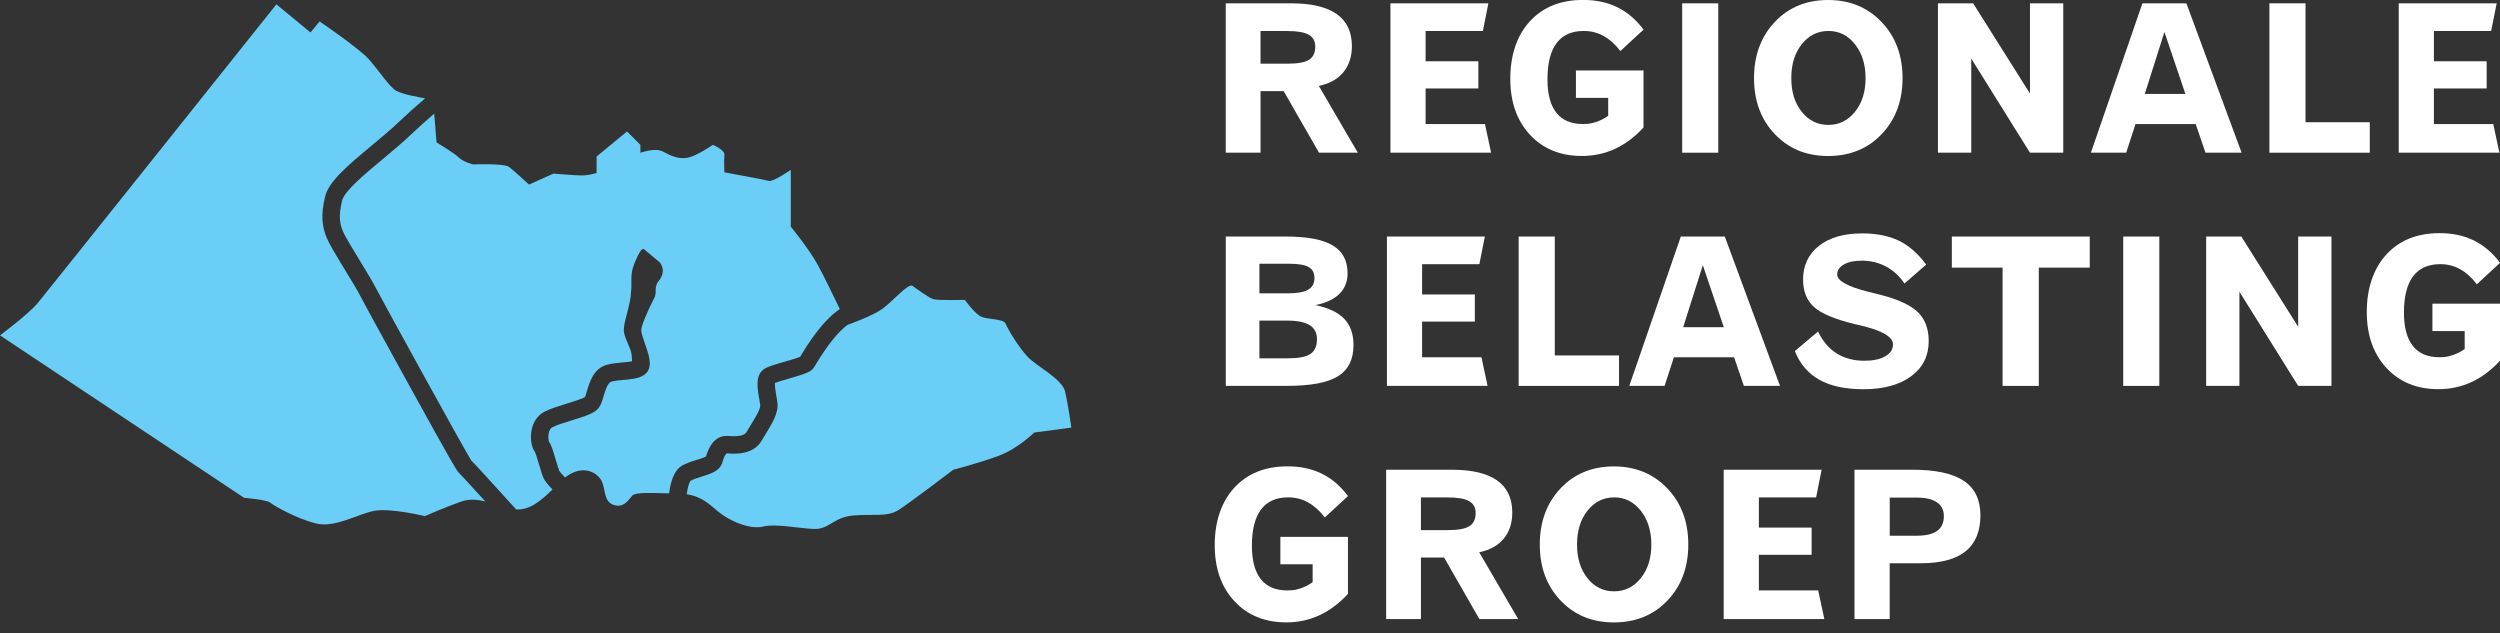
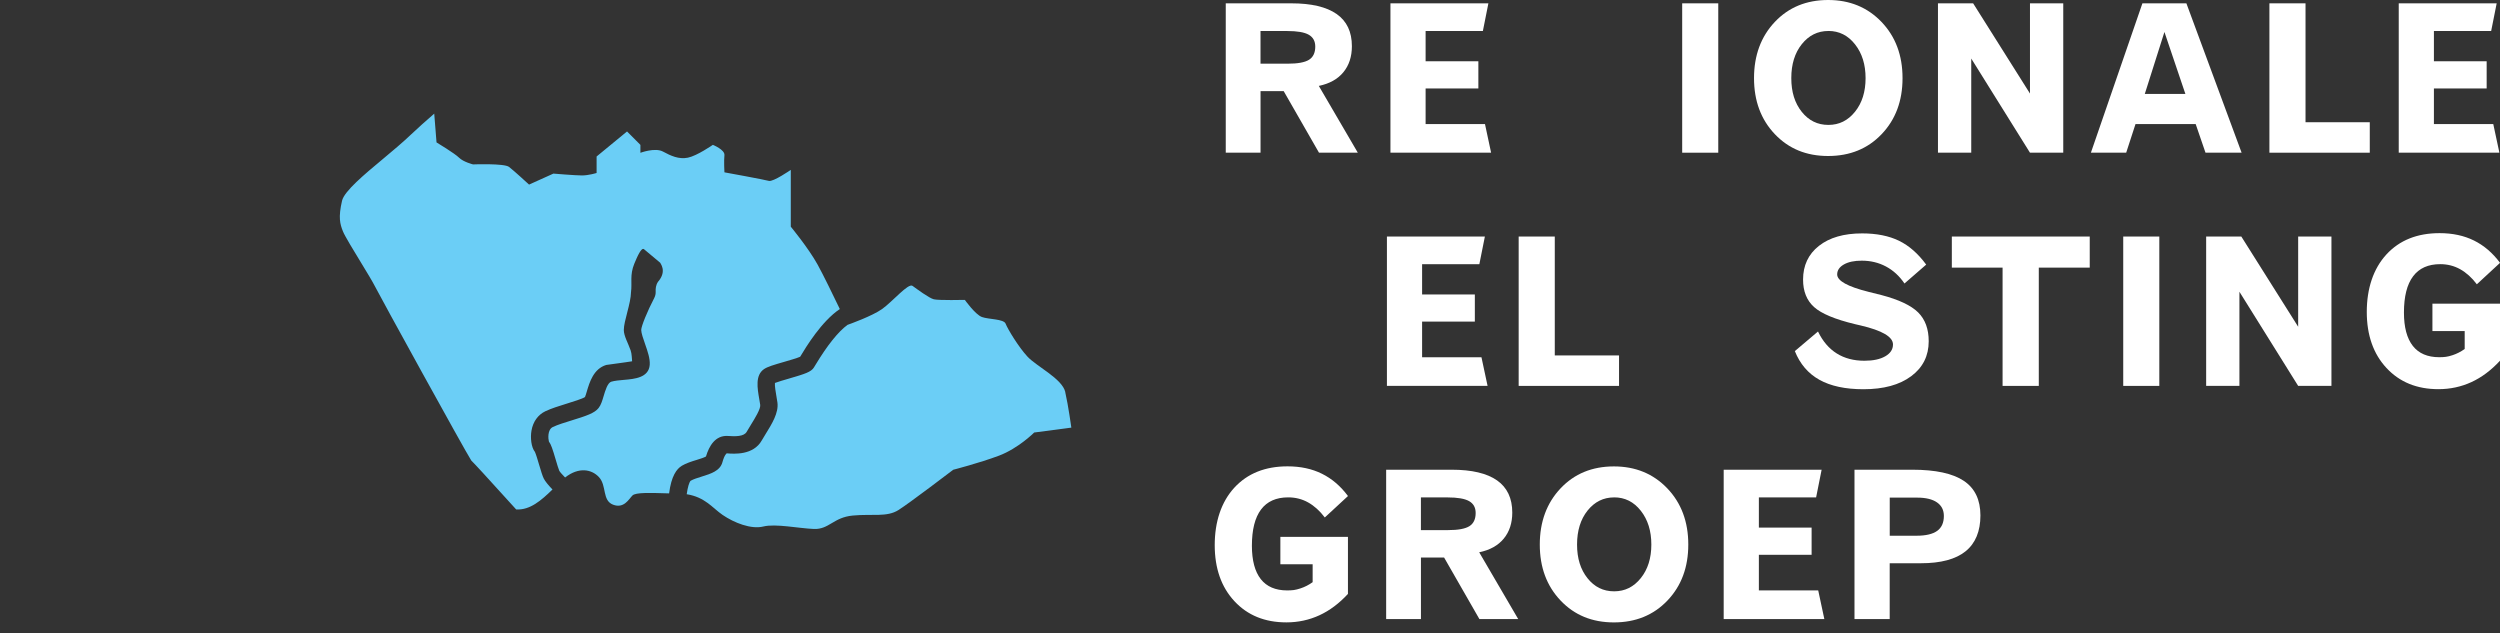
<svg xmlns="http://www.w3.org/2000/svg" width="225" height="57" viewBox="0 0 225 57" fill="none">
  <rect x="0" y="0" width="225" height="57" fill="#333333" stroke="none" />
  <g clip-path="url(#clip0_177_2186)">
    <path d="M110.315 0.3H116.218C118.022 0.3 119.38 0.62 120.297 1.26C121.211 1.901 121.67 2.864 121.67 4.157C121.67 5.097 121.415 5.88 120.904 6.5C120.393 7.123 119.656 7.531 118.693 7.732L122.204 13.743H118.71L115.533 8.203H113.449V13.743H110.318V0.3H110.315ZM113.446 2.789V5.732H115.901C116.798 5.732 117.433 5.615 117.811 5.38C118.185 5.144 118.374 4.748 118.374 4.195C118.374 3.706 118.179 3.351 117.787 3.126C117.396 2.902 116.749 2.792 115.846 2.792H113.446V2.789Z" fill="white" />
    <path d="M125.14 0.3H133.955L133.459 2.789H128.305V5.513H133.053V7.959H128.305V11.164H133.648L134.199 13.743H125.14V0.3Z" fill="white" />
-     <path d="M147.916 2.669L145.832 4.596C145.383 4 144.881 3.548 144.335 3.243C143.787 2.937 143.189 2.786 142.539 2.786C141.456 2.786 140.641 3.15 140.093 3.88C139.544 4.611 139.271 5.697 139.271 7.141C139.271 8.462 139.538 9.464 140.069 10.142C140.6 10.82 141.396 11.161 142.446 11.161C142.675 11.161 142.875 11.149 143.047 11.126C143.218 11.103 143.415 11.053 143.639 10.98C144.03 10.852 144.396 10.666 144.738 10.418V8.806H141.834V6.343H147.916V11.475C147.126 12.331 146.27 12.974 145.345 13.399C144.419 13.824 143.43 14.037 142.376 14.037C140.438 14.037 138.88 13.402 137.699 12.13C136.518 10.861 135.926 9.178 135.926 7.082C135.926 4.987 136.515 3.193 137.693 1.913C138.871 0.632 140.467 -0.006 142.478 -0.006C143.647 -0.006 144.68 0.215 145.577 0.661C146.474 1.103 147.254 1.773 147.919 2.666L147.916 2.669Z" fill="white" />
    <path d="M151.397 0.3H154.644V13.743H151.397V0.3Z" fill="white" />
    <path d="M164.533 0C166.478 0 168.079 0.661 169.339 1.977C170.598 3.295 171.228 4.981 171.228 7.033C171.228 9.085 170.601 10.759 169.35 12.072C168.1 13.385 166.492 14.04 164.53 14.04C162.569 14.04 160.982 13.385 159.734 12.072C158.486 10.759 157.862 9.079 157.862 7.033C157.862 4.987 158.486 3.295 159.731 1.977C160.976 0.658 162.578 0 164.53 0L164.533 0ZM164.554 2.789C163.59 2.789 162.795 3.185 162.163 3.974C161.53 4.765 161.217 5.784 161.217 7.033C161.217 8.282 161.53 9.274 162.154 10.06C162.781 10.849 163.579 11.242 164.554 11.242C165.529 11.242 166.315 10.846 166.951 10.057C167.586 9.266 167.902 8.259 167.902 7.033C167.902 5.807 167.586 4.794 166.953 3.991C166.321 3.188 165.523 2.786 164.554 2.786V2.789Z" fill="white" />
    <path d="M174.414 0.3H177.583L182.698 8.419V0.3H185.693V13.743H182.698L177.412 5.269V13.743H174.417V0.3H174.414Z" fill="white" />
    <path d="M192.822 0.3H196.775L201.745 13.743H198.495L197.61 11.164H192.196L191.357 13.743H188.18L192.817 0.3H192.822ZM194.799 2.879L193.031 8.456H196.685L194.799 2.879Z" fill="white" />
    <path d="M204.247 0.3H207.497V11.001H213.28V13.743H204.247V0.3Z" fill="white" />
    <path d="M215.886 0.3H224.701L224.205 2.789H219.052V5.513H223.799V7.959H219.052V11.164H224.394L224.945 13.743H215.886V0.3Z" fill="white" />
-     <path d="M110.315 21.288H115.713C117.636 21.288 119.047 21.553 119.94 22.086C120.834 22.616 121.281 23.454 121.281 24.592C121.281 25.34 121.04 25.958 120.559 26.438C120.077 26.921 119.354 27.262 118.394 27.46C119.589 27.713 120.46 28.132 121.002 28.714C121.545 29.297 121.815 30.077 121.815 31.055C121.815 32.341 121.354 33.273 120.431 33.855C119.508 34.437 117.976 34.728 115.835 34.728H110.321V21.285L110.315 21.288ZM113.348 23.739V26.4H115.901C116.743 26.4 117.355 26.292 117.732 26.074C118.112 25.856 118.301 25.503 118.301 25.014C118.301 24.563 118.127 24.237 117.782 24.036C117.436 23.835 116.844 23.736 116.009 23.736H113.348V23.739ZM113.348 28.854V32.248H115.919C116.876 32.248 117.549 32.117 117.941 31.855C118.333 31.593 118.527 31.148 118.527 30.519C118.527 29.957 118.31 29.541 117.874 29.265C117.439 28.991 116.757 28.854 115.832 28.854H113.351H113.348Z" fill="white" />
    <path d="M124.823 21.288H133.639L133.142 23.777H127.989V26.502H132.736V28.947H127.989V32.152H133.331L133.882 34.731H124.823V21.288Z" fill="white" />
    <path d="M136.68 21.288H139.93V31.989H145.713V34.731H136.68V21.288Z" fill="white" />
-     <path d="M151.279 21.288H155.231L160.201 34.731H156.951L156.066 32.152H150.652L149.813 34.731H146.636L151.273 21.288H151.279ZM153.255 23.867L151.487 29.445H155.141L153.255 23.867Z" fill="white" />
    <path d="M173.361 23.812L171.402 25.515C170.952 24.846 170.395 24.336 169.736 23.984C169.078 23.634 168.352 23.46 167.557 23.46C166.884 23.46 166.347 23.573 165.947 23.803C165.546 24.033 165.346 24.33 165.346 24.7C165.346 25.273 166.286 25.794 168.169 26.266L169.333 26.557C170.897 26.968 171.997 27.489 172.632 28.117C173.268 28.749 173.584 29.614 173.584 30.711C173.584 32.027 173.059 33.075 172.008 33.858C170.958 34.641 169.525 35.031 167.708 35.031C166.083 35.031 164.766 34.749 163.75 34.184C162.737 33.619 161.998 32.758 161.536 31.599L163.62 29.835C164.046 30.717 164.609 31.375 165.308 31.811C166.005 32.248 166.838 32.467 167.798 32.467C168.587 32.467 169.211 32.333 169.675 32.065C170.14 31.797 170.369 31.442 170.369 31.002C170.369 30.315 169.397 29.745 167.456 29.291L166.951 29.174C165.152 28.74 163.924 28.228 163.266 27.634C162.607 27.043 162.276 26.22 162.276 25.163C162.276 23.891 162.752 22.878 163.701 22.13C164.653 21.381 165.947 21.006 167.589 21.006C168.895 21.006 170 21.227 170.906 21.667C171.811 22.106 172.627 22.822 173.355 23.812H173.361Z" fill="white" />
    <path d="M175.668 21.288H188.076V24.086H183.491V34.731H180.232V24.086H175.665V21.288H175.668Z" fill="white" />
    <path d="M191.091 21.288H194.338V34.731H191.091V21.288Z" fill="white" />
    <path d="M198.551 21.288H201.719L206.835 29.407V21.288H209.83V34.731H206.835L201.548 26.257V34.731H198.554V21.288H198.551Z" fill="white" />
    <path d="M225 23.658L222.916 25.585C222.466 24.988 221.964 24.537 221.419 24.231C220.871 23.926 220.273 23.774 219.623 23.774C218.54 23.774 217.725 24.138 217.177 24.869C216.628 25.599 216.355 26.685 216.355 28.129C216.355 29.451 216.622 30.452 217.153 31.131C217.684 31.809 218.48 32.149 219.53 32.149C219.759 32.149 219.959 32.138 220.131 32.114C220.302 32.091 220.499 32.042 220.723 31.969C221.114 31.841 221.48 31.654 221.822 31.407V29.794H218.918V27.332H225V32.464C224.21 33.319 223.354 33.963 222.429 34.388C221.503 34.813 220.514 35.025 219.46 35.025C217.522 35.025 215.964 34.391 214.783 33.119C213.602 31.849 213.01 30.167 213.01 28.071C213.01 25.975 213.599 24.182 214.777 22.901C215.955 21.62 217.551 20.983 219.562 20.983C220.731 20.983 221.764 21.204 222.661 21.649C223.558 22.092 224.338 22.761 225.003 23.655L225 23.658Z" fill="white" />
    <path d="M121.315 44.646L119.232 46.573C118.782 45.977 118.28 45.525 117.734 45.22C117.189 44.914 116.588 44.763 115.938 44.763C114.856 44.763 114.04 45.127 113.492 45.857C112.944 46.588 112.671 47.674 112.671 49.117C112.671 50.439 112.938 51.441 113.469 52.119C114 52.797 114.795 53.138 115.845 53.138C116.075 53.138 116.275 53.126 116.446 53.103C116.617 53.079 116.815 53.03 117.038 52.957C117.43 52.829 117.795 52.643 118.138 52.395V50.783H115.233V48.32H121.315V53.452C120.526 54.308 119.67 54.951 118.744 55.376C117.819 55.801 116.829 56.014 115.776 56.014C113.837 56.014 112.279 55.379 111.098 54.107C109.917 52.835 109.325 51.155 109.325 49.059C109.325 46.963 109.914 45.17 111.092 43.889C112.27 42.611 113.866 41.971 115.877 41.971C117.047 41.971 118.08 42.192 118.976 42.638C119.873 43.08 120.654 43.75 121.318 44.643L121.315 44.646Z" fill="white" />
    <path d="M124.751 42.274H130.653C132.458 42.274 133.816 42.594 134.733 43.234C135.647 43.875 136.105 44.841 136.105 46.131C136.105 47.071 135.85 47.854 135.339 48.474C134.829 49.097 134.092 49.505 133.128 49.706L136.639 55.717H133.146L129.968 50.177H127.885V55.717H124.754V42.274H124.751ZM127.882 44.766V47.709H130.337C131.233 47.709 131.869 47.592 132.246 47.356C132.62 47.12 132.809 46.725 132.809 46.172C132.809 45.682 132.615 45.327 132.223 45.103C131.831 44.879 131.184 44.768 130.282 44.768H127.882V44.766Z" fill="white" />
    <path d="M145.252 41.977C147.196 41.977 148.798 42.638 150.057 43.953C151.317 45.272 151.946 46.958 151.946 49.01C151.946 51.062 151.32 52.736 150.069 54.049C148.818 55.362 147.211 56.017 145.249 56.017C143.288 56.017 141.7 55.362 140.453 54.049C139.205 52.736 138.581 51.056 138.581 49.01C138.581 46.963 139.205 45.272 140.45 43.953C141.695 42.635 143.296 41.977 145.249 41.977H145.252ZM145.272 44.766C144.309 44.766 143.514 45.161 142.881 45.95C142.249 46.742 141.935 47.761 141.935 49.01C141.935 50.259 142.249 51.251 142.873 52.037C143.499 52.826 144.297 53.219 145.272 53.219C146.247 53.219 147.034 52.823 147.669 52.034C148.305 51.245 148.621 50.235 148.621 49.01C148.621 47.784 148.305 46.771 147.672 45.968C147.04 45.164 146.242 44.763 145.272 44.763V44.766Z" fill="white" />
    <path d="M155.132 42.274H163.947L163.451 44.763H158.298V47.487H163.045V49.933H158.298V53.138H163.64L164.191 55.717H155.132V42.274Z" fill="white" />
    <path d="M166.907 42.274H172.104C174.196 42.274 175.743 42.608 176.741 43.275C177.739 43.942 178.238 44.981 178.238 46.393C178.238 47.805 177.794 48.896 176.904 49.615C176.013 50.334 174.672 50.692 172.879 50.692H170.073V55.717H166.904V42.274H166.907ZM170.076 44.783V48.215H172.493C173.323 48.215 173.941 48.069 174.344 47.781C174.748 47.49 174.948 47.042 174.948 46.434C174.948 45.91 174.742 45.502 174.33 45.217C173.918 44.931 173.323 44.786 172.548 44.786H170.076V44.783Z" fill="white" />
    <path d="M42.299 41.336C42.322 41.357 42.351 41.383 42.394 41.426C42.374 41.403 42.339 41.371 42.299 41.336Z" fill="#6BCEF6" />
  </g>
-   <path d="M61.343 41.93C61.752 41.686 62.233 41.535 62.701 41.392C62.976 41.307 63.38 41.182 63.539 41.083C63.809 40.166 64.369 39.148 65.533 39.238C66.183 39.287 66.96 39.29 67.198 38.868C67.317 38.656 67.454 38.434 67.599 38.201C67.924 37.677 68.466 36.804 68.42 36.446C68.4 36.289 68.368 36.117 68.336 35.934C68.159 34.918 67.959 33.768 68.765 33.218C69.076 33.005 69.633 32.839 70.591 32.563C71.032 32.435 71.74 32.231 72.012 32.109C72.024 32.088 72.038 32.065 72.056 32.039C72.54 31.235 73.948 28.904 75.584 27.815C74.966 26.528 74.081 24.712 73.582 23.809C72.761 22.325 71.171 20.401 71.171 20.401V15.289C71.171 15.289 69.581 16.389 69.198 16.279C68.815 16.168 65.199 15.51 65.199 15.51C65.199 15.51 65.141 14.465 65.199 13.97C65.254 13.475 64.157 13.036 64.157 13.036C64.157 13.036 62.733 14.025 61.911 14.191C61.09 14.357 60.376 14.025 59.666 13.641C58.955 13.257 57.637 13.752 57.637 13.752V13.039L56.433 11.831L53.694 14.084V15.568C53.694 15.568 52.983 15.79 52.379 15.79C51.776 15.79 49.805 15.624 49.805 15.624L47.615 16.613C47.615 16.613 46.245 15.35 45.807 15.018C45.369 14.689 42.574 14.797 42.574 14.797C42.574 14.797 41.698 14.576 41.315 14.191C40.932 13.807 39.287 12.817 39.287 12.817L39.081 10.227C38.341 10.87 37.583 11.542 37.035 12.066C36.237 12.829 35.311 13.6 34.417 14.346C32.81 15.685 30.985 17.204 30.785 18.063C30.436 19.565 30.596 20.156 30.866 20.826C31.028 21.236 31.838 22.566 32.491 23.635C33.054 24.56 33.541 25.361 33.744 25.768C34.136 26.554 41.782 40.457 42.415 41.447C42.714 41.744 43.587 42.678 46.454 45.849C47.696 45.93 48.72 45.033 49.724 44.053C49.396 43.715 49.077 43.345 48.941 43.072C48.822 42.833 48.703 42.443 48.52 41.826C48.413 41.459 48.233 40.859 48.146 40.676C47.803 40.245 47.725 39.389 47.832 38.763C47.971 37.951 48.416 37.331 49.086 37.011C49.62 36.758 50.328 36.536 51.015 36.324C51.575 36.149 52.414 35.893 52.649 35.733C52.693 35.64 52.768 35.389 52.823 35.2C53.061 34.4 53.421 33.189 54.564 32.845C55.034 32.705 55.568 32.659 56.041 32.618C56.305 32.595 56.671 32.566 56.891 32.516C56.862 32.28 56.871 31.858 56.755 31.526C56.535 30.892 56.143 30.234 56.143 29.698C56.143 28.877 56.775 27.343 56.793 26.266C56.903 25.463 56.668 24.755 57.083 23.745C57.356 23.084 57.727 22.232 57.962 22.43L59.419 23.649C59.401 23.681 60.066 24.383 59.23 25.352C59.021 25.637 58.998 25.995 59.01 26.237C59.021 26.438 58.975 26.639 58.882 26.819C58.258 28.016 57.71 29.364 57.71 29.698C57.71 29.966 57.898 30.511 58.052 30.947C58.29 31.628 58.514 32.272 58.476 32.831C58.392 33.995 57.109 34.106 56.175 34.187C55.76 34.222 55.33 34.26 55.014 34.353C54.683 34.452 54.477 35.145 54.326 35.651C54.199 36.076 54.091 36.443 53.874 36.72C53.517 37.182 52.765 37.43 51.474 37.829C50.841 38.024 50.185 38.225 49.756 38.431C49.248 38.676 49.341 39.523 49.402 39.738C49.596 39.995 49.736 40.422 50.017 41.38C50.119 41.724 50.273 42.245 50.336 42.373C50.389 42.472 50.595 42.705 50.859 42.975C52.101 42 53.258 42.239 53.908 42.943C54.619 43.712 54.181 45.031 55.168 45.418C56.154 45.802 56.593 44.923 56.92 44.594C57.205 44.309 58.47 44.352 60.22 44.405C60.414 42.844 60.907 42.198 61.34 41.939L61.343 41.93Z" fill="#6BCEF6" />
-   <path d="M41.3 42.55C41.094 42.364 40.656 41.619 36.837 34.702C34.858 31.116 32.578 26.953 32.337 26.47C32.163 26.123 31.646 25.273 31.147 24.453C30.224 22.936 29.603 21.902 29.406 21.408C29 20.392 28.846 19.46 29.255 17.702C29.574 16.328 31.353 14.846 33.413 13.132C34.287 12.404 35.189 11.653 35.95 10.925C36.576 10.325 37.444 9.557 38.262 8.85C37.986 8.803 36.17 8.497 35.613 8.142C35.009 7.758 34.078 6.329 33.202 5.339C32.325 4.349 28.765 1.93 28.765 1.93L27.944 2.92L24.877 0.39C24.877 0.39 4.219 26.281 3.398 27.27C2.577 28.26 0 30.184 0 30.184L21.969 44.803C21.969 44.803 23.997 44.969 24.325 45.243C24.653 45.517 26.681 46.672 28.434 47.112C30.187 47.551 32.325 46.177 33.802 45.956C35.282 45.735 38.239 46.451 38.239 46.451C38.239 46.451 40.102 45.627 41.527 45.132C42.24 44.885 42.937 44.955 43.68 45.132C42.516 43.852 41.486 42.731 41.3 42.547V42.55Z" fill="#6BCEF6" />
+   <path d="M61.343 41.93C61.752 41.686 62.233 41.535 62.701 41.392C62.976 41.307 63.38 41.182 63.539 41.083C63.809 40.166 64.369 39.148 65.533 39.238C66.183 39.287 66.96 39.29 67.198 38.868C67.317 38.656 67.454 38.434 67.599 38.201C67.924 37.677 68.466 36.804 68.42 36.446C68.4 36.289 68.368 36.117 68.336 35.934C68.159 34.918 67.959 33.768 68.765 33.218C69.076 33.005 69.633 32.839 70.591 32.563C71.032 32.435 71.74 32.231 72.012 32.109C72.024 32.088 72.038 32.065 72.056 32.039C72.54 31.235 73.948 28.904 75.584 27.815C74.966 26.528 74.081 24.712 73.582 23.809C72.761 22.325 71.171 20.401 71.171 20.401V15.289C71.171 15.289 69.581 16.389 69.198 16.279C68.815 16.168 65.199 15.51 65.199 15.51C65.199 15.51 65.141 14.465 65.199 13.97C65.254 13.475 64.157 13.036 64.157 13.036C64.157 13.036 62.733 14.025 61.911 14.191C61.09 14.357 60.376 14.025 59.666 13.641C58.955 13.257 57.637 13.752 57.637 13.752V13.039L56.433 11.831L53.694 14.084V15.568C53.694 15.568 52.983 15.79 52.379 15.79C51.776 15.79 49.805 15.624 49.805 15.624L47.615 16.613C47.615 16.613 46.245 15.35 45.807 15.018C45.369 14.689 42.574 14.797 42.574 14.797C42.574 14.797 41.698 14.576 41.315 14.191C40.932 13.807 39.287 12.817 39.287 12.817L39.081 10.227C38.341 10.87 37.583 11.542 37.035 12.066C36.237 12.829 35.311 13.6 34.417 14.346C32.81 15.685 30.985 17.204 30.785 18.063C30.436 19.565 30.596 20.156 30.866 20.826C31.028 21.236 31.838 22.566 32.491 23.635C33.054 24.56 33.541 25.361 33.744 25.768C34.136 26.554 41.782 40.457 42.415 41.447C42.714 41.744 43.587 42.678 46.454 45.849C47.696 45.93 48.72 45.033 49.724 44.053C49.396 43.715 49.077 43.345 48.941 43.072C48.822 42.833 48.703 42.443 48.52 41.826C48.413 41.459 48.233 40.859 48.146 40.676C47.803 40.245 47.725 39.389 47.832 38.763C47.971 37.951 48.416 37.331 49.086 37.011C49.62 36.758 50.328 36.536 51.015 36.324C51.575 36.149 52.414 35.893 52.649 35.733C52.693 35.64 52.768 35.389 52.823 35.2C53.061 34.4 53.421 33.189 54.564 32.845C56.305 32.595 56.671 32.566 56.891 32.516C56.862 32.28 56.871 31.858 56.755 31.526C56.535 30.892 56.143 30.234 56.143 29.698C56.143 28.877 56.775 27.343 56.793 26.266C56.903 25.463 56.668 24.755 57.083 23.745C57.356 23.084 57.727 22.232 57.962 22.43L59.419 23.649C59.401 23.681 60.066 24.383 59.23 25.352C59.021 25.637 58.998 25.995 59.01 26.237C59.021 26.438 58.975 26.639 58.882 26.819C58.258 28.016 57.71 29.364 57.71 29.698C57.71 29.966 57.898 30.511 58.052 30.947C58.29 31.628 58.514 32.272 58.476 32.831C58.392 33.995 57.109 34.106 56.175 34.187C55.76 34.222 55.33 34.26 55.014 34.353C54.683 34.452 54.477 35.145 54.326 35.651C54.199 36.076 54.091 36.443 53.874 36.72C53.517 37.182 52.765 37.43 51.474 37.829C50.841 38.024 50.185 38.225 49.756 38.431C49.248 38.676 49.341 39.523 49.402 39.738C49.596 39.995 49.736 40.422 50.017 41.38C50.119 41.724 50.273 42.245 50.336 42.373C50.389 42.472 50.595 42.705 50.859 42.975C52.101 42 53.258 42.239 53.908 42.943C54.619 43.712 54.181 45.031 55.168 45.418C56.154 45.802 56.593 44.923 56.92 44.594C57.205 44.309 58.47 44.352 60.22 44.405C60.414 42.844 60.907 42.198 61.34 41.939L61.343 41.93Z" fill="#6BCEF6" />
  <path d="M95.879 35.293C95.606 34.085 93.305 32.985 92.481 32.105C91.66 31.226 90.673 29.576 90.508 29.136C90.342 28.697 88.973 28.752 88.372 28.531C87.771 28.31 86.837 26.991 86.837 26.991C86.837 26.991 84.481 27.046 84.043 26.936C83.604 26.825 82.507 26.001 82.124 25.727C81.742 25.454 80.317 27.157 79.385 27.815C78.494 28.446 76.452 29.177 76.275 29.238C75.43 29.861 74.464 31.069 73.39 32.845C73.321 32.961 73.271 33.043 73.242 33.087C72.984 33.474 72.488 33.642 71.02 34.068C70.608 34.187 70.016 34.359 69.743 34.466C69.717 34.737 69.818 35.322 69.876 35.654C69.911 35.858 69.946 36.047 69.969 36.23C70.091 37.15 69.473 38.146 68.927 39.028C68.791 39.246 68.663 39.453 68.562 39.633C67.805 40.987 66.063 40.853 65.408 40.801C65.408 40.801 65.207 40.906 65.019 41.598C64.807 42.381 63.968 42.641 63.159 42.891C62.787 43.007 62.401 43.127 62.158 43.269C62.027 43.394 61.891 43.852 61.804 44.48C63.449 44.739 64.114 45.709 65.03 46.34C66.072 47.054 67.604 47.659 68.701 47.385C69.798 47.112 71.879 47.551 73.248 47.607C74.618 47.662 75.001 46.562 76.753 46.399C78.506 46.233 79.82 46.565 80.862 45.904C81.904 45.243 85.792 42.277 85.792 42.277C85.792 42.277 88.148 41.671 89.901 41.013C91.654 40.352 93.079 38.926 93.079 38.926L96.421 38.486C96.421 38.486 96.149 36.507 95.873 35.299L95.879 35.293Z" fill="#6BCEF6" />
  <defs>
    <clipPath id="clip0_177_2186">
      <rect width="225" height="56.017" fill="white" />
    </clipPath>
  </defs>
</svg>